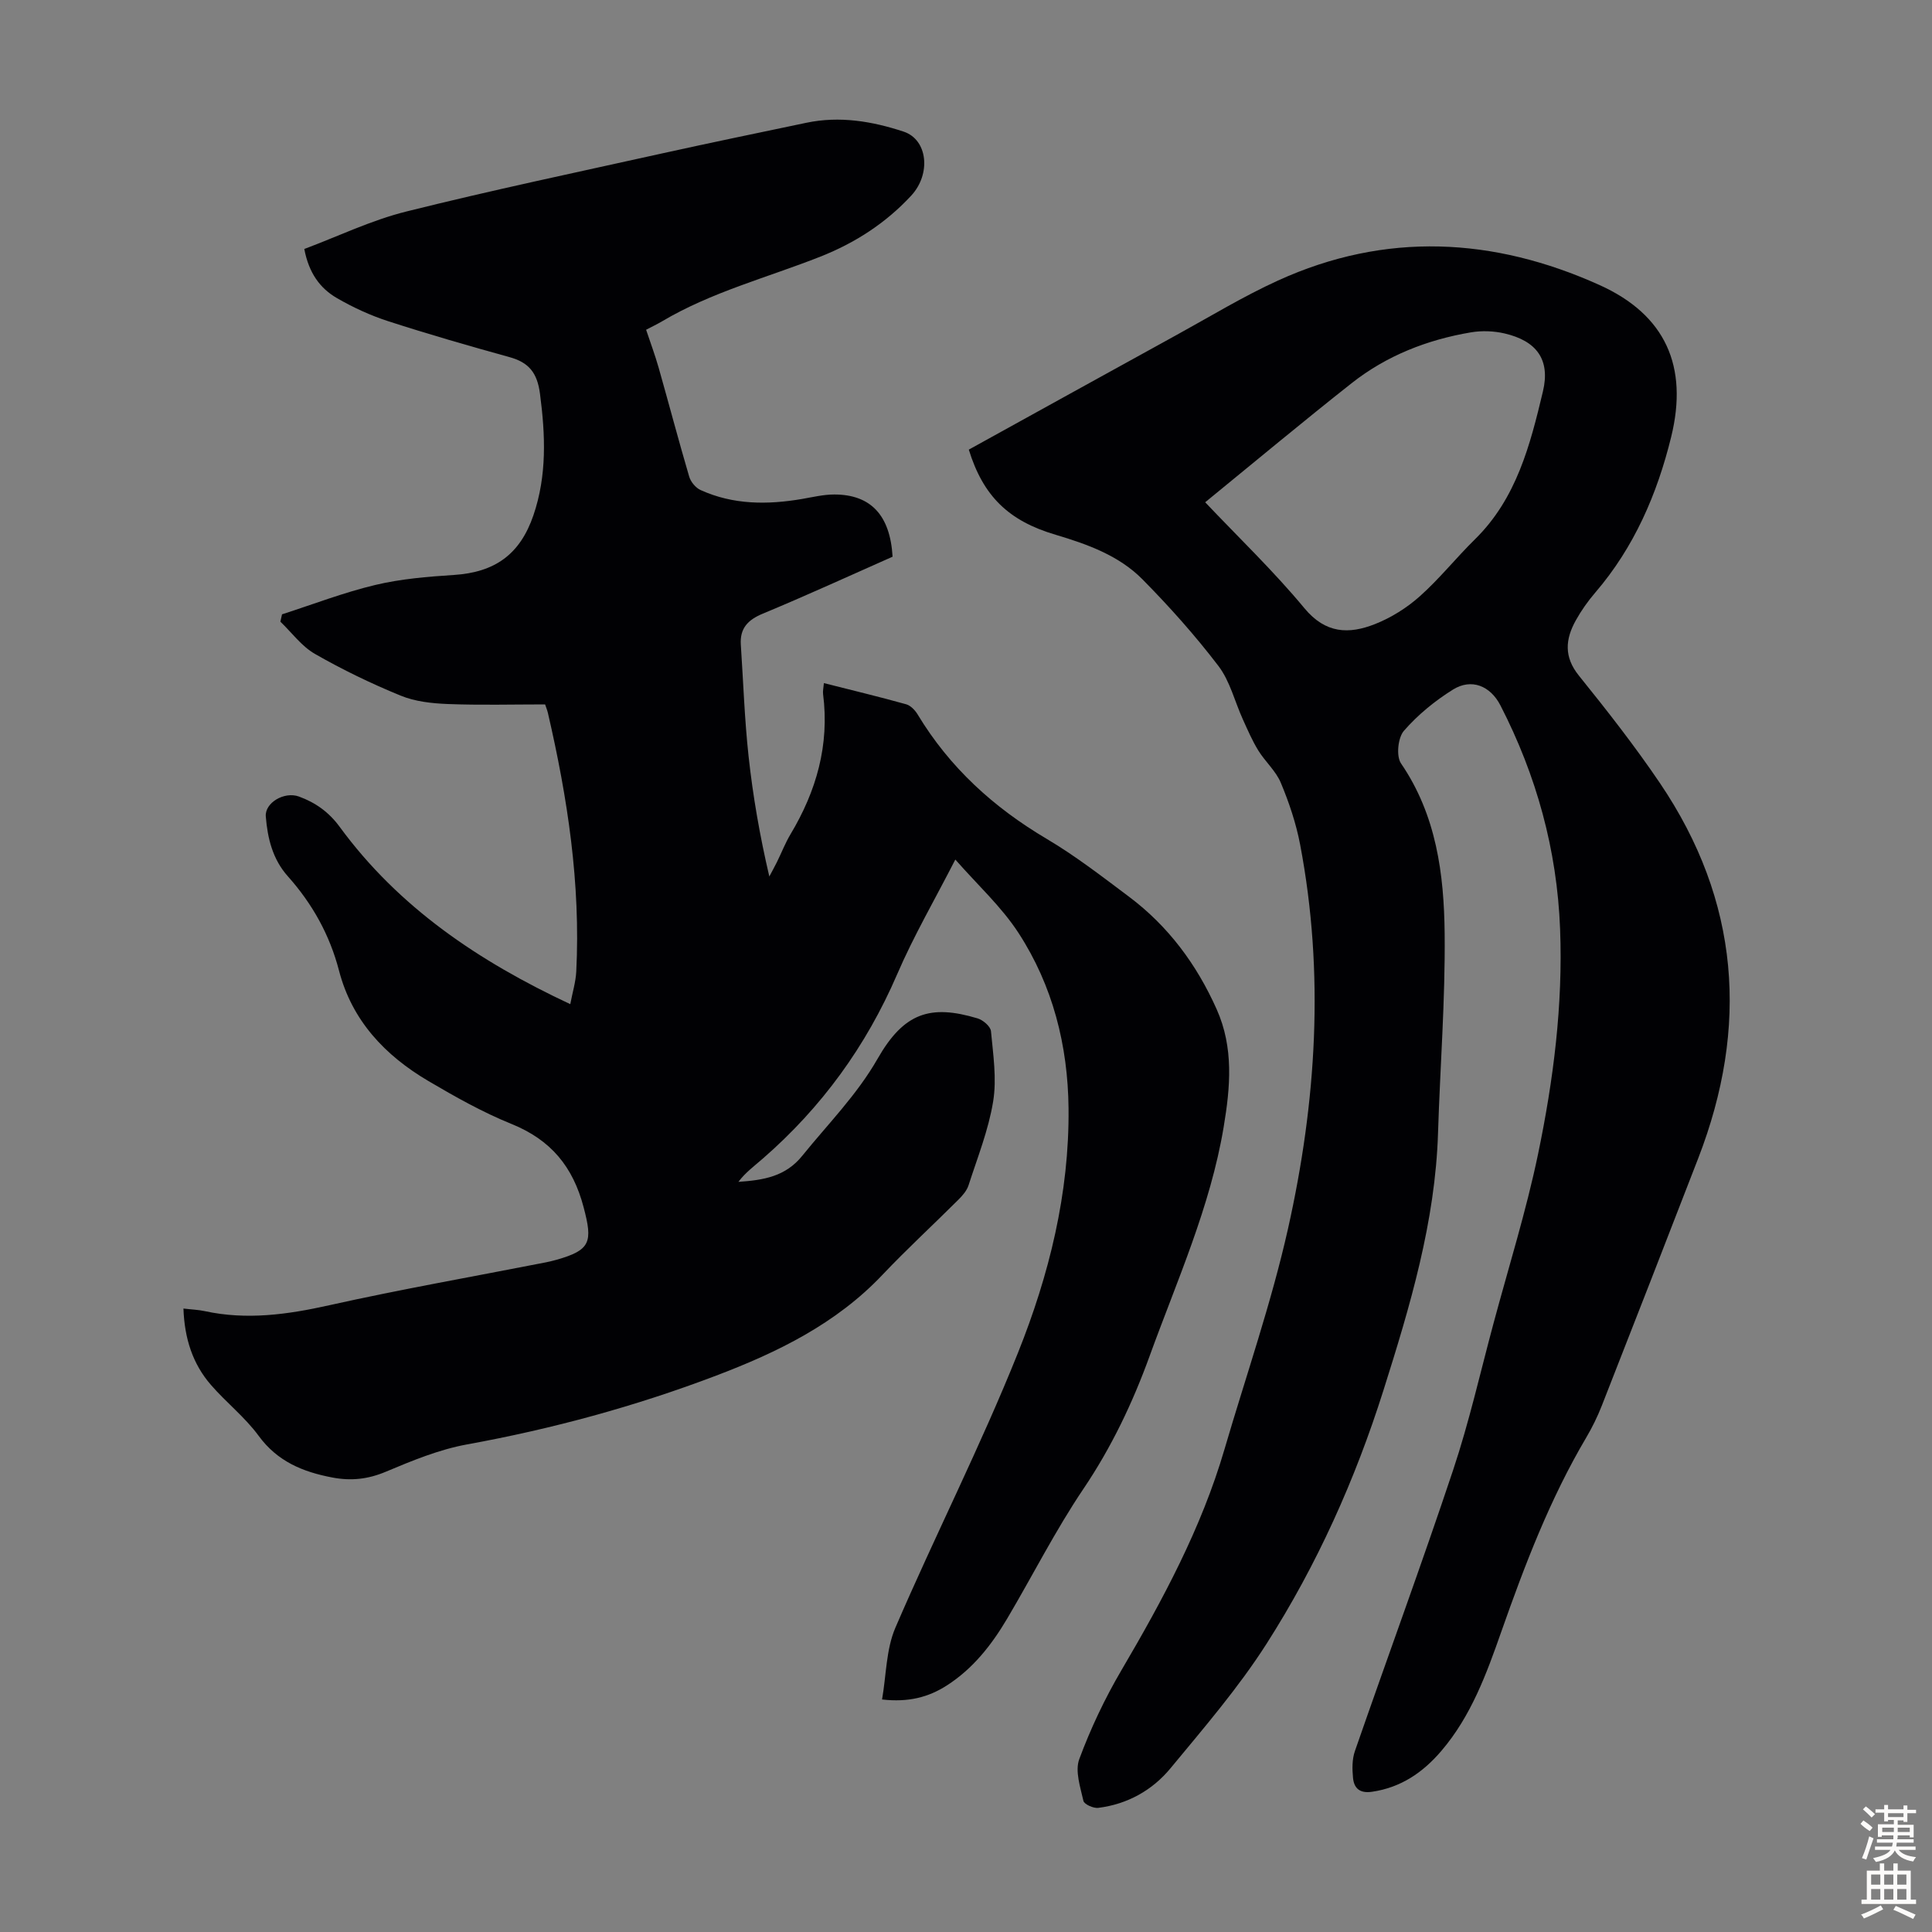
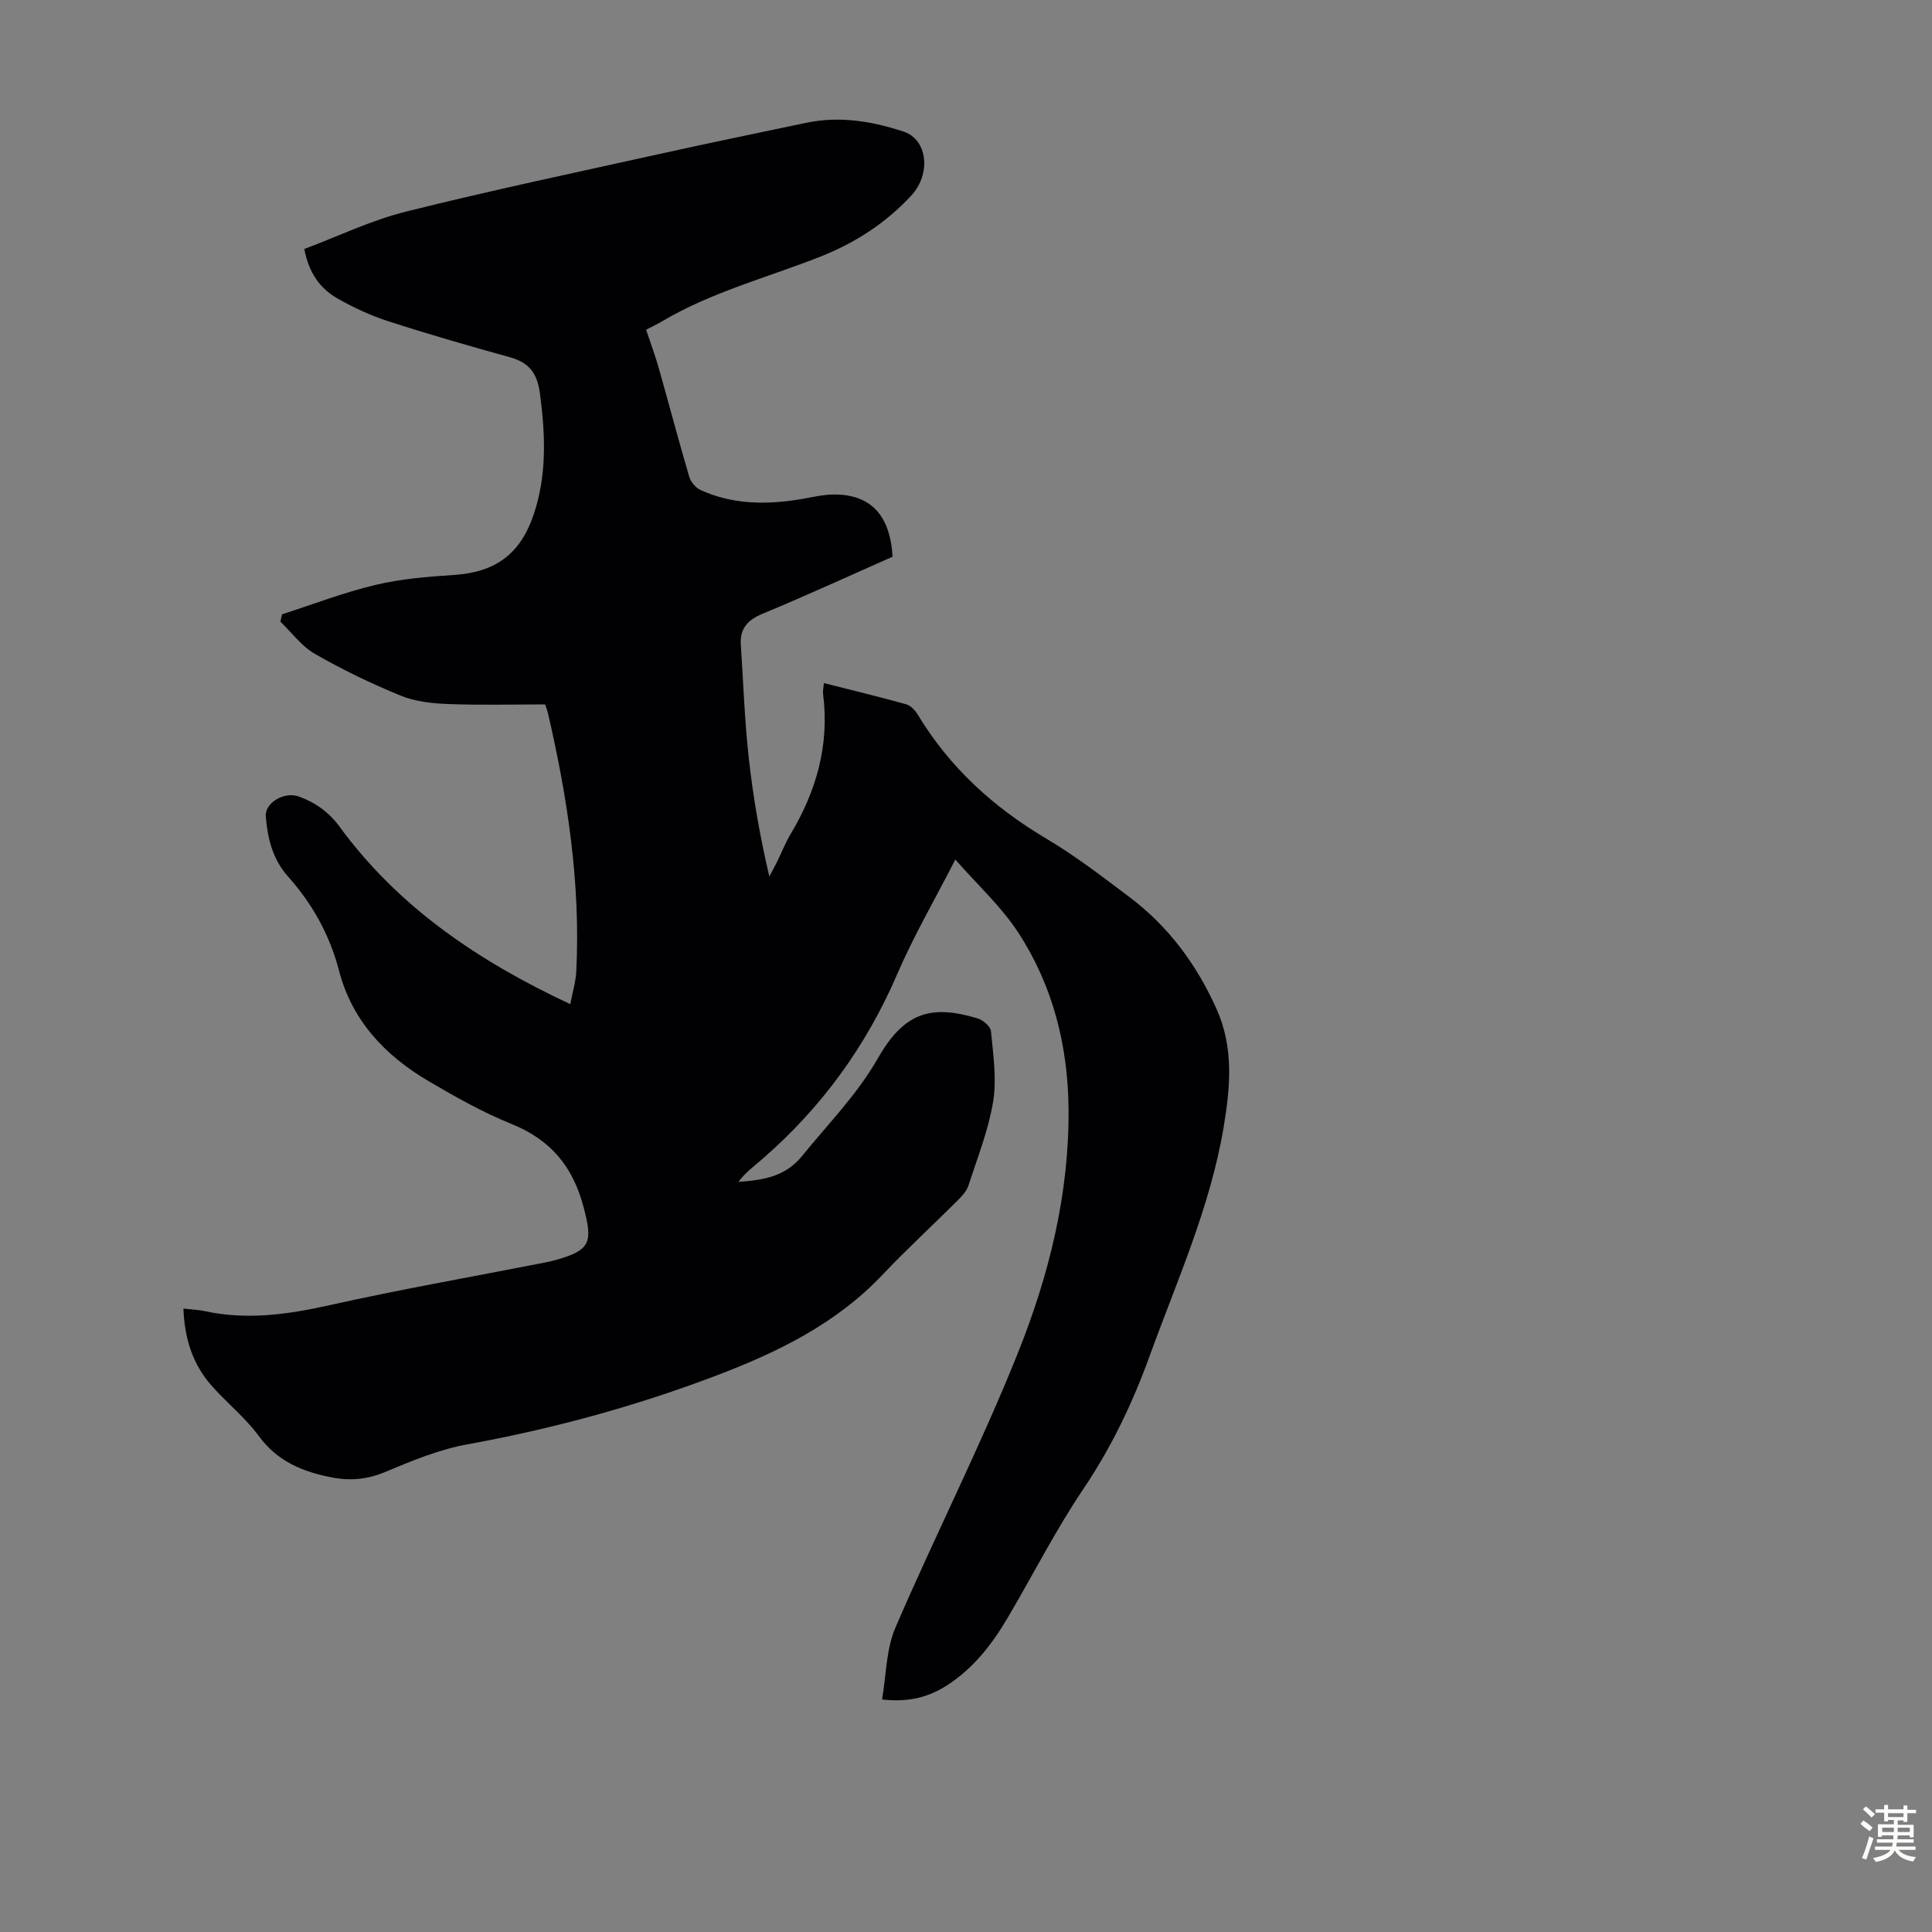
<svg xmlns="http://www.w3.org/2000/svg" enable-background="new 0 0 400 400" viewBox="0 0 400 400">
  <rect x="0" y="0" width="400" height="400" fill="#808080" stroke="none" />
  <path d="m37.98 270.92c1.76.21 3.09.25 4.38.53 8.73 1.9 17.21.71 25.84-1.22 14.72-3.28 29.58-5.89 44.38-8.79.88-.17 1.75-.36 2.61-.61 7.14-2.01 7.53-3.71 5.65-10.85-2.21-8.44-6.79-13.97-14.9-17.26-5.98-2.42-11.69-5.63-17.27-8.92-8.94-5.27-15.79-12.48-18.48-22.84-1.93-7.42-5.53-13.86-10.61-19.55-3.13-3.51-4.19-7.85-4.55-12.37-.23-2.83 3.83-5.24 6.88-4.12 3.4 1.25 6.16 3.19 8.41 6.26 12.23 16.7 28.79 27.85 47.75 36.72.46-2.44 1.13-4.59 1.24-6.77.91-18.14-1.79-35.91-5.87-53.51-.12-.52-.33-1.03-.58-1.78-6.76 0-13.47.18-20.16-.08-3.29-.13-6.78-.51-9.78-1.75-6.08-2.49-12.04-5.37-17.74-8.64-2.75-1.58-4.77-4.4-7.13-6.66.11-.51.23-1.01.34-1.52 6.43-2.07 12.76-4.52 19.31-6.08 5.29-1.26 10.81-1.72 16.27-2.07 8.51-.55 13.69-4.26 16.46-12.33 2.83-8.27 2.49-16.62 1.37-25.18-.57-4.37-2.31-6.49-6.34-7.6-8.4-2.32-16.78-4.74-25.06-7.42-3.68-1.19-7.29-2.85-10.64-4.79-3.48-2.01-5.81-5.17-6.76-10.17 6.97-2.61 13.86-5.95 21.13-7.76 17.67-4.41 35.5-8.16 53.28-12.1 9.82-2.17 19.68-4.2 29.53-6.27 6.9-1.45 13.63-.32 20.14 1.83 5 1.65 5.73 8.76 1.58 13.25-5.26 5.68-11.6 9.78-18.78 12.62-10.99 4.35-22.55 7.32-32.83 13.42-.95.56-1.96 1.04-3.28 1.73.88 2.65 1.85 5.23 2.6 7.87 2.13 7.51 4.12 15.06 6.32 22.54.32 1.08 1.33 2.31 2.34 2.77 6.77 3.08 13.87 3.08 21.05 1.85 2.2-.38 4.42-.92 6.63-.92 7.56-.01 11.59 4.28 12.09 12.88-8.88 3.93-17.81 8.03-26.87 11.79-3.13 1.3-4.77 3.06-4.55 6.43.51 7.69.77 15.4 1.6 23.05.9 8.29 2.33 16.52 4.3 24.94.53-1 1.08-1.99 1.58-3 .94-1.9 1.71-3.91 2.79-5.72 5.38-8.97 8.11-18.52 6.76-29.05-.08-.64.09-1.31.17-2.27 5.79 1.47 11.43 2.82 17.02 4.38.94.26 1.87 1.24 2.4 2.13 6.62 10.97 15.72 19.24 26.71 25.74 5.95 3.52 11.47 7.8 17.02 11.96 8.14 6.1 14.01 14.01 18.16 23.3 3.58 7.99 2.83 16.18 1.46 24.38-2.76 16.56-9.67 31.82-15.34 47.45-3.51 9.68-7.89 18.87-13.71 27.5-5.8 8.6-10.5 17.94-15.8 26.89-3.22 5.43-7.07 10.34-12.49 13.81-3.8 2.43-7.92 3.51-13.39 2.89.88-5.03.83-10.38 2.76-14.86 8.21-19.08 17.67-37.65 25.38-56.92 6.44-16.09 10.65-33.01 10.47-50.61-.13-13.01-3.26-25.38-10.35-36.3-3.54-5.45-8.51-9.98-13.09-15.21-4.23 8.27-8.63 15.82-12.06 23.79-6.41 14.85-15.61 27.51-27.77 38.1-1.76 1.54-3.66 2.93-5.08 4.84 5.22-.36 9.76-1.09 13.24-5.42 5.32-6.59 11.28-12.56 15.57-20.06 5.43-9.5 10.87-11.33 20.72-8.36 1.13.34 2.67 1.67 2.76 2.65.45 4.84 1.22 9.84.45 14.55-.96 5.9-3.24 11.6-5.09 17.34-.35 1.1-1.23 2.12-2.07 2.96-5.23 5.22-10.68 10.23-15.76 15.59-9.59 10.13-21.7 16.03-34.41 20.86-16.75 6.37-33.98 11.05-51.64 14.26-5.75 1.05-11.34 3.36-16.78 5.65-3.71 1.56-7.21 1.93-11.08 1.19-6.1-1.16-11.36-3.32-15.25-8.64-2.82-3.85-6.71-6.89-9.86-10.52-3.79-4.36-5.48-9.61-5.7-15.82z" fill="#010104" />
-   <path d="m200.58 93.09c14.52-8.01 28.77-15.91 43.06-23.76 6.95-3.82 13.76-7.97 20.96-11.25 22.26-10.15 44.65-8.95 66.56.93 13.68 6.17 18.42 16.86 14.84 31.44-2.9 11.83-7.66 22.86-15.72 32.24-1.52 1.77-2.9 3.72-4.03 5.76-2.16 3.88-2.5 7.55.65 11.44 5.83 7.23 11.57 14.56 16.77 22.24 16.52 24.41 18.46 50.46 7.93 77.68-6.61 17.09-13.27 34.16-19.96 51.21-.89 2.27-1.98 4.5-3.22 6.6-7.5 12.68-12.72 26.35-17.58 40.17-3.08 8.78-6.26 17.5-12.42 24.71-3.81 4.47-8.38 7.6-14.38 8.47-2.51.36-3.7-.72-3.91-2.86-.18-1.83-.21-3.86.39-5.57 6.74-19.42 13.84-38.71 20.34-58.2 3.32-9.95 5.63-20.23 8.36-30.37 3.13-11.65 6.75-23.2 9.21-34.99 3.19-15.34 5.18-30.89 4.57-46.65-.63-16.36-4.88-31.76-12.35-46.28-2.09-4.07-6.01-5.65-9.81-3.29-3.75 2.33-7.3 5.24-10.18 8.55-1.24 1.43-1.62 5.24-.6 6.74 7.33 10.72 8.91 22.92 9.04 35.24.14 13.74-.94 27.49-1.37 41.24-.57 18.45-5.8 35.91-11.29 53.28-5.85 18.52-13.79 36.2-24.23 52.54-5.82 9.1-12.96 17.39-19.87 25.75-3.78 4.58-8.94 7.45-14.97 8.2-.99.12-2.91-.74-3.06-1.45-.64-2.84-1.77-6.18-.86-8.64 2.35-6.34 5.29-12.55 8.72-18.39 8.57-14.59 16.56-29.41 21.34-45.74 4.45-15.2 9.69-30.23 13.15-45.65 5.89-26.27 7.6-52.91 2.51-79.61-.83-4.35-2.28-8.66-3.99-12.75-1.02-2.45-3.24-4.38-4.67-6.7-1.25-2.03-2.2-4.25-3.19-6.43-1.68-3.7-2.66-7.91-5.05-11.05-4.81-6.3-10.13-12.27-15.71-17.92-4.88-4.95-11.42-7.29-17.99-9.25-9.8-2.88-15.03-8.04-17.99-17.63zm48.94 10.9c6.85 7.23 14.14 14.21 20.55 21.94 4.38 5.29 9.22 5.4 14.58 3.29 3.35-1.32 6.61-3.36 9.3-5.76 4.08-3.63 7.52-7.97 11.43-11.81 8.6-8.44 11.43-19.54 14.07-30.62 1.56-6.58-1.31-10.46-7.97-12-2.22-.51-4.7-.6-6.94-.22-9.06 1.53-17.49 4.83-24.73 10.55-10.09 7.96-19.95 16.19-30.29 24.63z" fill="#010104" />
  <g fill="#fcfbfa">
    <path d="m385.2 377.6.6-.7c.6.4 1.3.9 1.9 1.5l-.6.7c-.8-.5-1.4-1-1.9-1.5zm.3 7.1c.6-1.4 1.1-2.9 1.5-4.5.3.1.6.3.9.4-.5 1.4-1 2.9-1.5 4.4zm.2-10.1.6-.6c.7.5 1.3 1.1 1.9 1.6l-.7.7c-.6-.6-1.2-1.2-1.8-1.7zm8.4-.8h.8v.9h1.8v.7h-1.8v1.8h-.8v-.3h-1.2v.9h3.3v2.6h-.8v-.4h-2.5c0 .3 0 .6-.1.8h3.4v.7h-3.5c0 .3-.1.6-.1.8h4v.7h-3.5c.7.9 1.9 1.3 3.6 1.5-.2.2-.4.5-.6.9-1.9-.3-3.2-1.1-3.8-2.3-.5 1.1-1.8 2-3.9 2.4-.2-.3-.4-.5-.6-.8 1.9-.4 3.1-.9 3.6-1.7h-3.2v-.7h3.5c.1-.2.1-.5.2-.8h-3.3v-.7h3.4c0-.2 0-.5 0-.8h-2.4v.3h-.8v-2.6h3.3v-.9h-1.2v.3h-.8v-1.8h-1.8v-.7h1.8v-.9h.8v.9h3.2zm-4.4 5.5h2.4c0-.3 0-.6 0-.9h-2.4zm1.2-3.1h3.2v-.8h-3.2zm4.4 2.2h-2.4v.9h2.5v-.9z" />
-     <path d="m389.2 385.8h.9v1.5h1.9v-1.5h.9v1.5h2.7v6h1.1v.9h-11.3v-.9h1.1v-6h2.7zm.2 8.7.5.8c-1.2.6-2.5 1.3-4 1.9-.2-.3-.3-.6-.6-.8 1.6-.6 3-1.3 4.1-1.9zm-2-4.3h1.9v-2.1h-1.9zm0 3.1h1.9v-2.2h-1.9zm2.7-3.1h1.9v-2.1h-1.9zm0 3.1h1.9v-2.2h-1.9zm2.4 1.3c1.4.6 2.7 1.2 4.1 1.8l-.5.9c-1.5-.7-2.8-1.4-4.1-1.9zm2.2-6.5h-1.9v2.1h1.9zm-1.9 5.2h1.9v-2.2h-1.9z" />
  </g>
</svg>